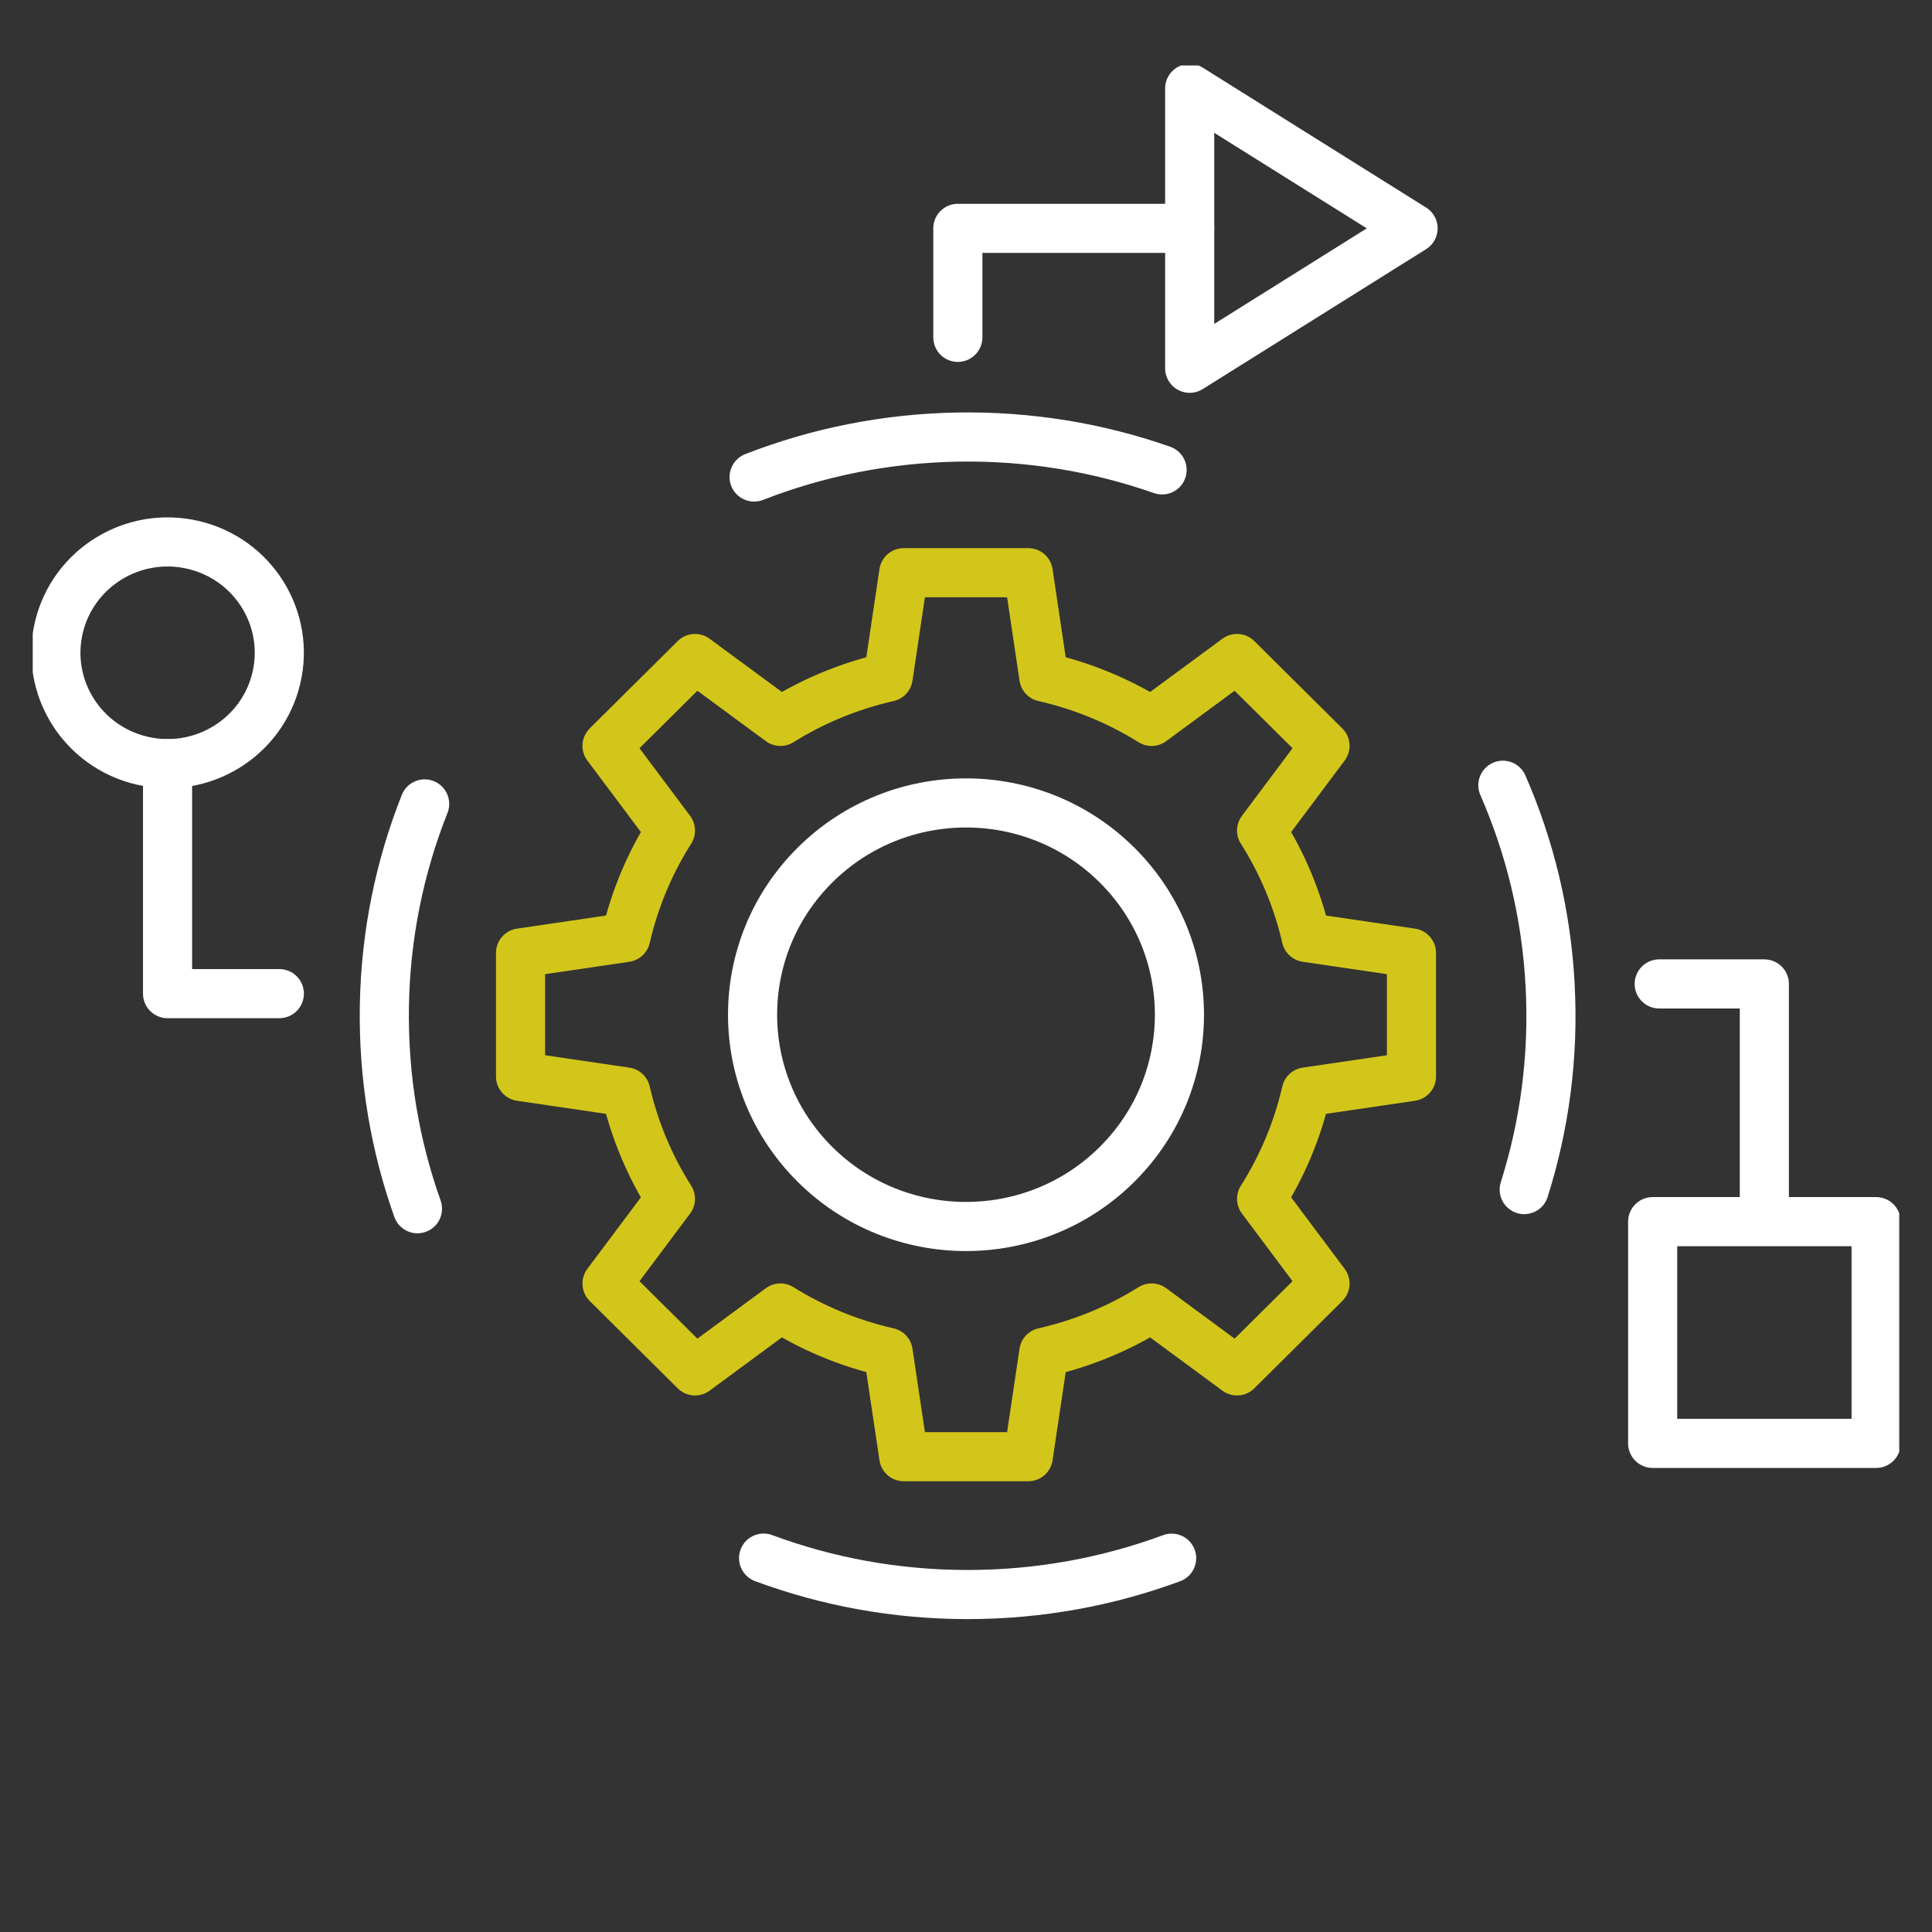
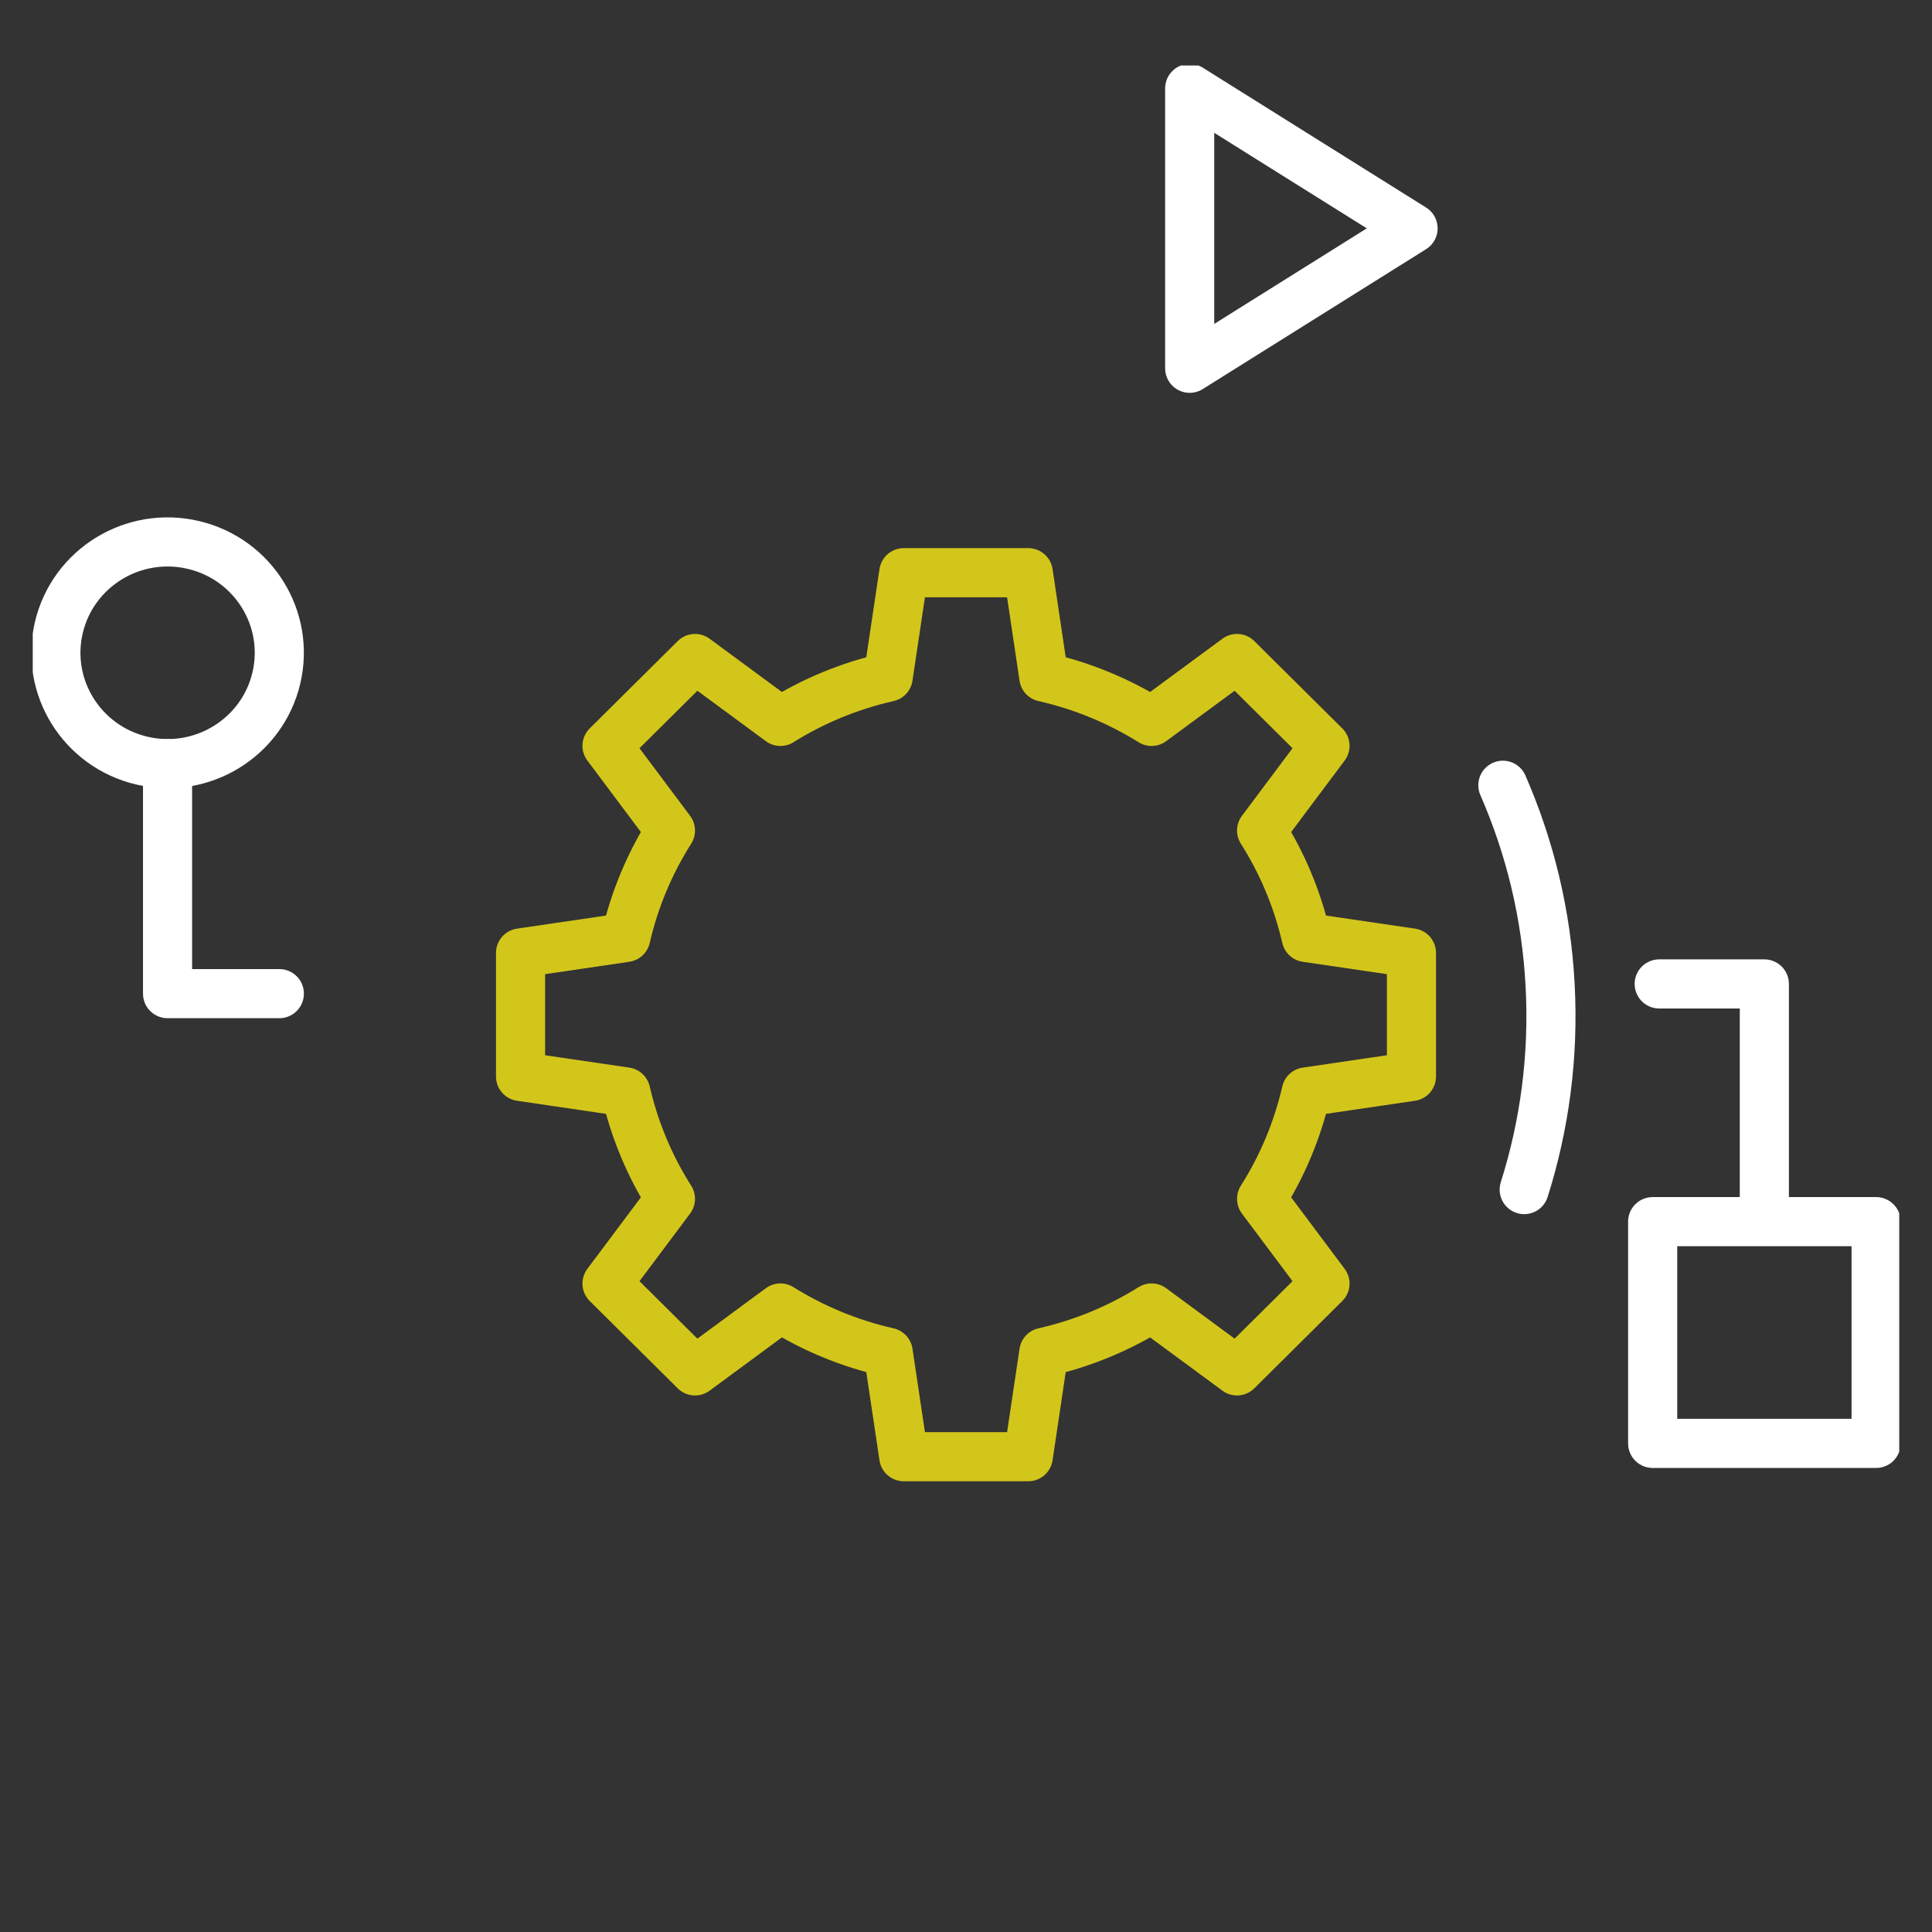
<svg xmlns="http://www.w3.org/2000/svg" width="118" height="118" viewBox="0 0 118 118" fill="none">
  <rect x="0" y="0" width="118" height="118" fill="#333333" stroke="none" />
  <g clip-path="url(#clip0_3161_4967)">
-     <path d="M72.663 13.947H58.502V20.604" stroke="white" stroke-width="3" stroke-linecap="round" stroke-linejoin="round" />
    <path d="M107.76 74.142V60.095H101.339" stroke="white" stroke-width="3" stroke-linecap="round" stroke-linejoin="round" />
    <path d="M10.234 46.641V60.688H17.061" stroke="white" stroke-width="3" stroke-linecap="round" stroke-linejoin="round" />
    <path d="M16.876 41.424C17.741 37.786 15.47 34.14 11.804 33.282C8.137 32.423 4.463 34.676 3.597 38.315C2.732 41.953 5.003 45.599 8.67 46.457C12.336 47.316 16.011 45.063 16.876 41.424Z" stroke="white" stroke-width="3" stroke-linecap="round" stroke-linejoin="round" />
    <path d="M114.587 74.614H100.939V88.157H114.587V74.614Z" stroke="white" stroke-width="3" stroke-linecap="round" stroke-linejoin="round" />
    <path d="M86.305 13.947L79.483 18.22L72.662 22.493V13.947V5.402L79.483 9.675L86.305 13.947Z" stroke="white" stroke-width="3" stroke-linecap="round" stroke-linejoin="round" />
-     <path d="M71.56 95.169C67.682 96.604 63.48 97.389 59.099 97.389C54.717 97.389 50.515 96.604 46.638 95.164" stroke="white" stroke-width="3" stroke-linecap="round" stroke-linejoin="round" />
    <path d="M91.79 47.96C93.438 51.728 94.451 55.846 94.677 60.193C94.908 64.536 94.334 68.739 93.094 72.656" stroke="white" stroke-width="3" stroke-linecap="round" stroke-linejoin="round" />
-     <path d="M46.059 29.135C49.913 27.63 54.096 26.775 58.478 26.695C62.859 26.62 67.076 27.331 70.976 28.701" stroke="white" stroke-width="3" stroke-linecap="round" stroke-linejoin="round" />
-     <path d="M25.498 73.825C24.118 69.949 23.402 65.77 23.477 61.423C23.552 57.075 24.419 52.92 25.936 49.101" stroke="white" stroke-width="3" stroke-linecap="round" stroke-linejoin="round" />
    <path d="M31.794 58.202V65.747L38.22 66.691C38.762 69.042 39.69 71.239 40.948 73.221L37.075 78.396L42.45 83.73L47.666 79.887C49.659 81.131 51.877 82.056 54.247 82.594L55.199 88.97H62.803L63.754 82.594C66.124 82.056 68.338 81.135 70.336 79.887L75.551 83.73L80.926 78.396L77.054 73.221C78.307 71.244 79.24 69.042 79.781 66.691L86.207 65.747V58.202L79.781 57.258C79.24 54.906 78.312 52.709 77.054 50.727L80.926 45.553L75.551 40.219L70.336 44.061C68.343 42.818 66.124 41.892 63.754 41.355L62.803 34.978H55.199L54.247 41.355C51.877 41.892 49.663 42.813 47.666 44.061L42.45 40.219L37.075 45.553L40.948 50.727C39.694 52.705 38.762 54.906 38.22 57.258L31.794 58.202Z" stroke="#D3C61B" stroke-width="3" stroke-linecap="round" stroke-linejoin="round" />
-     <path d="M68.218 71.122C73.309 66.07 73.309 57.881 68.218 52.829C63.127 47.778 54.873 47.778 49.783 52.829C44.692 57.881 44.692 66.07 49.783 71.122C54.873 76.173 63.127 76.173 68.218 71.122Z" stroke="white" stroke-width="3" stroke-linecap="round" stroke-linejoin="round" />
  </g>
  <defs>
    <clipPath id="clip0_3161_4967">
      <rect width="114" height="104" fill="white" transform="translate(2 4)" />
    </clipPath>
  </defs>
</svg>